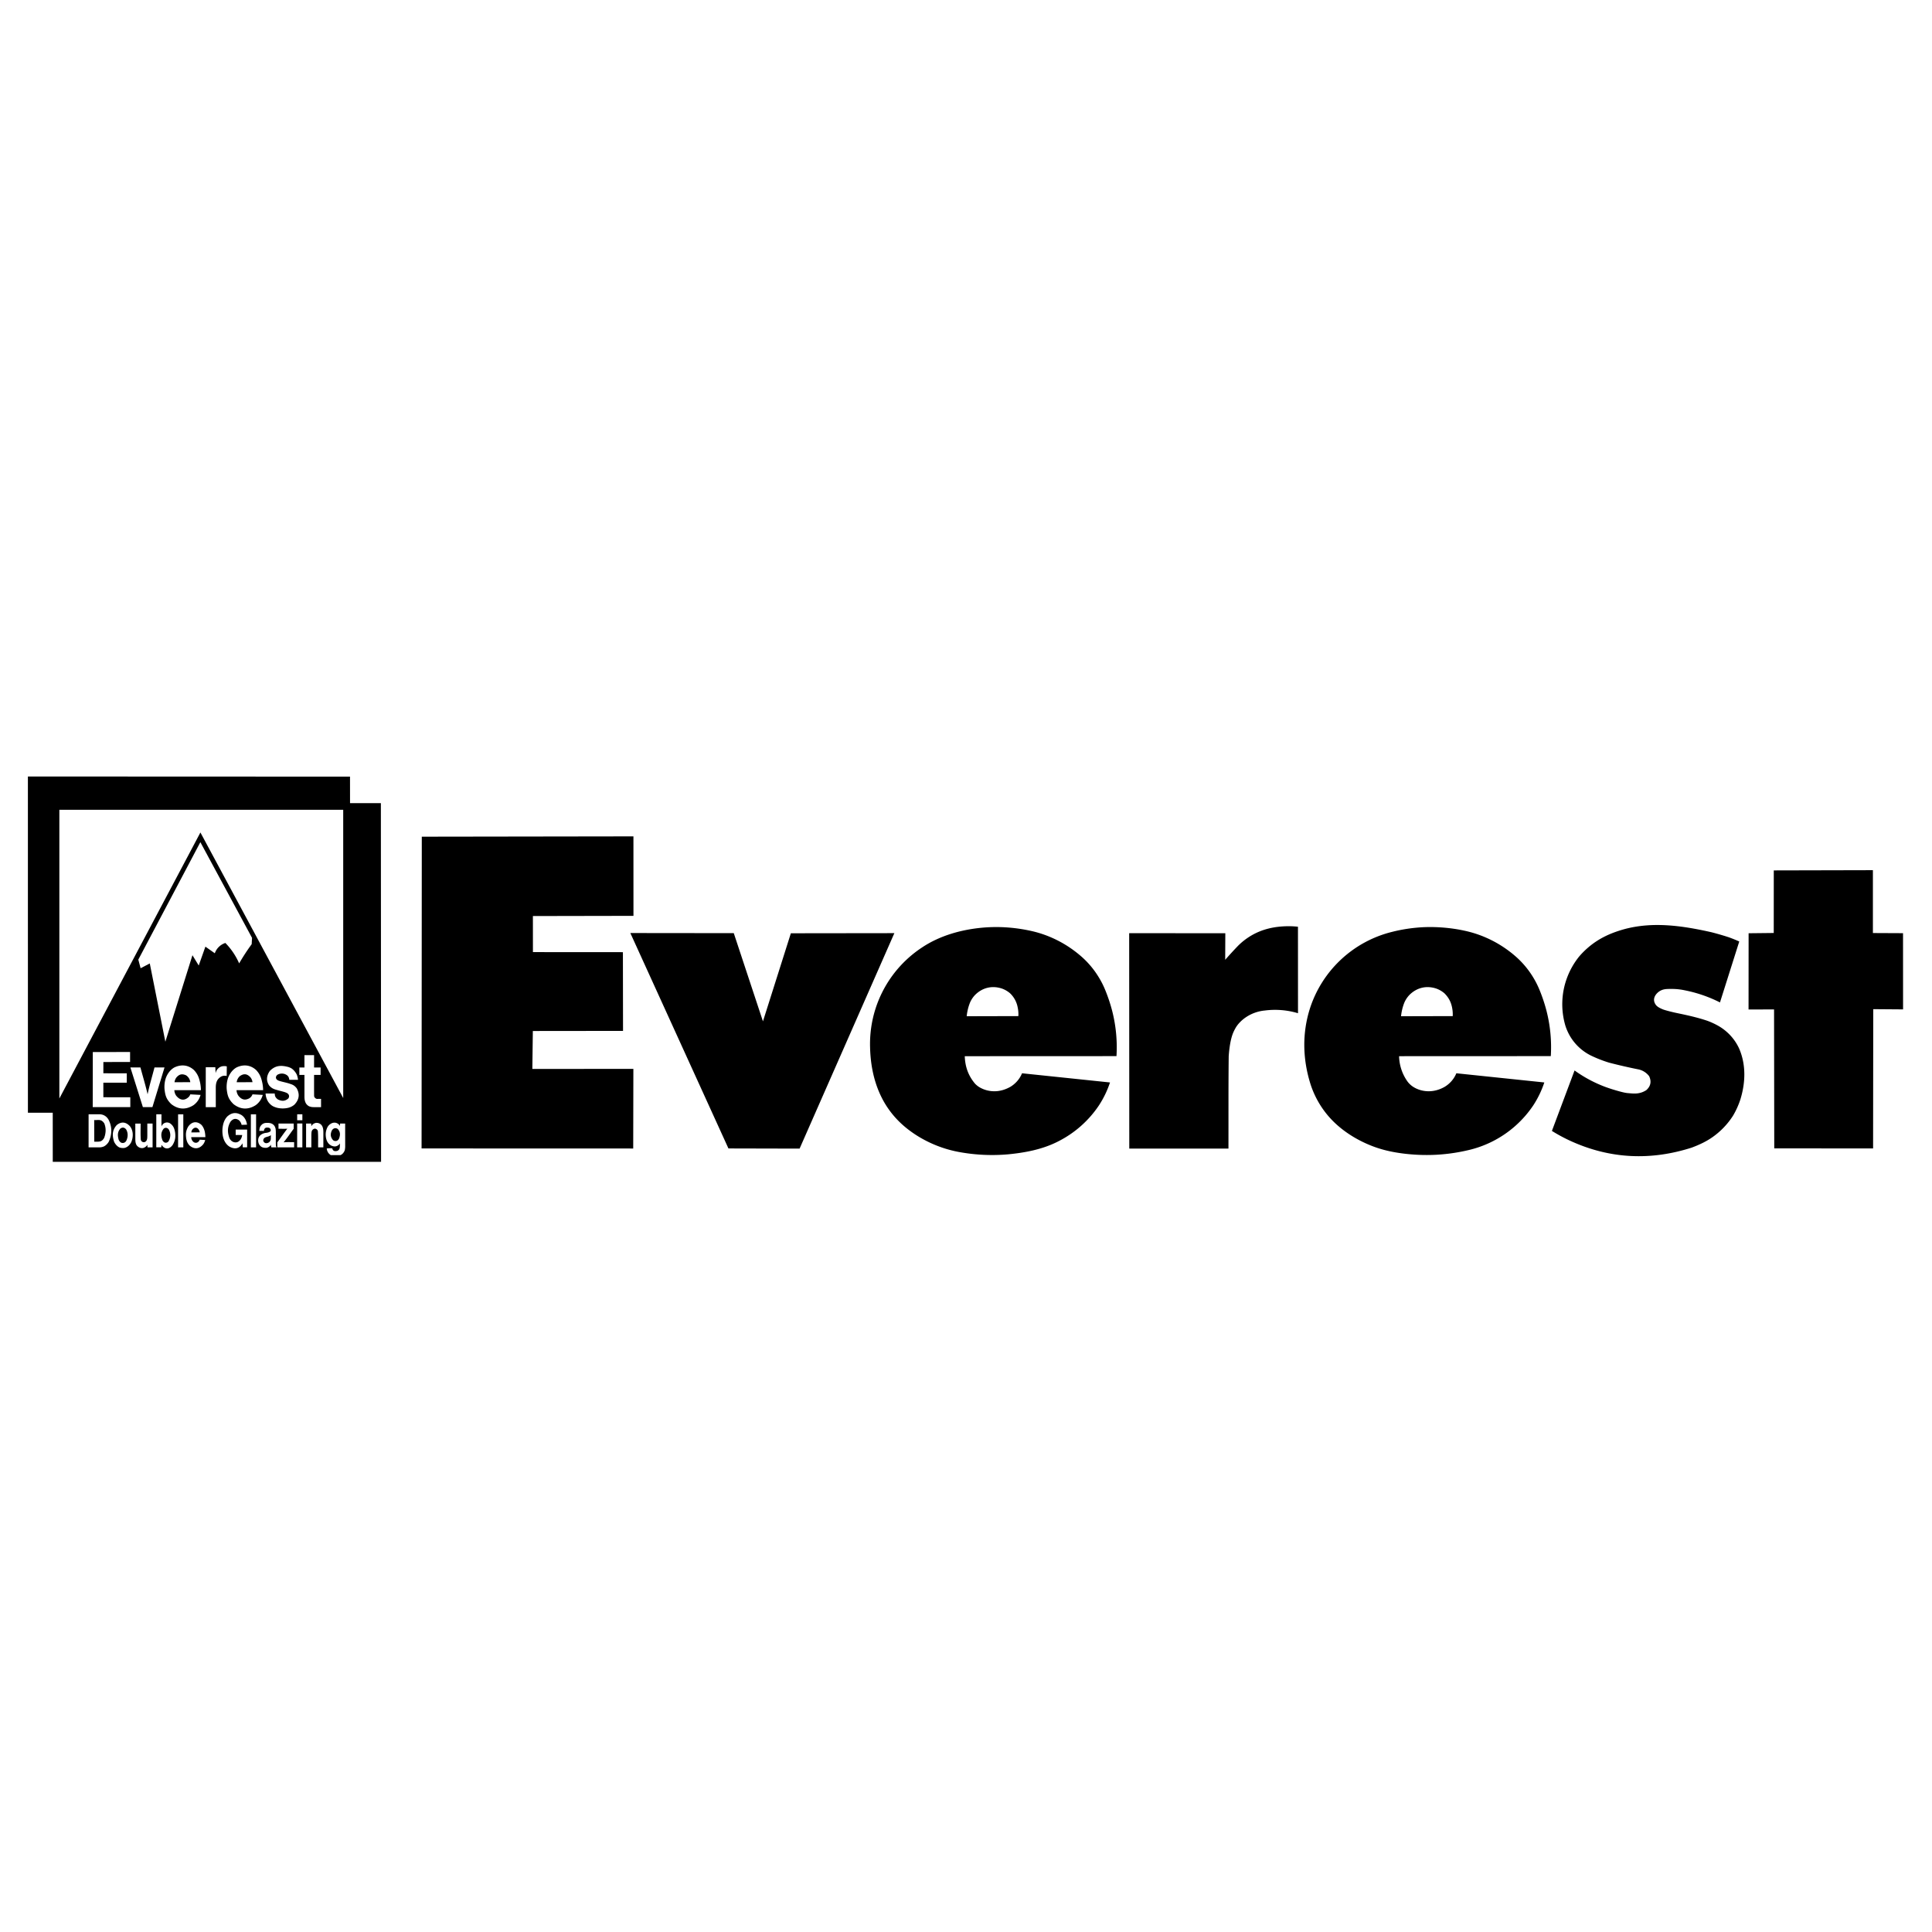
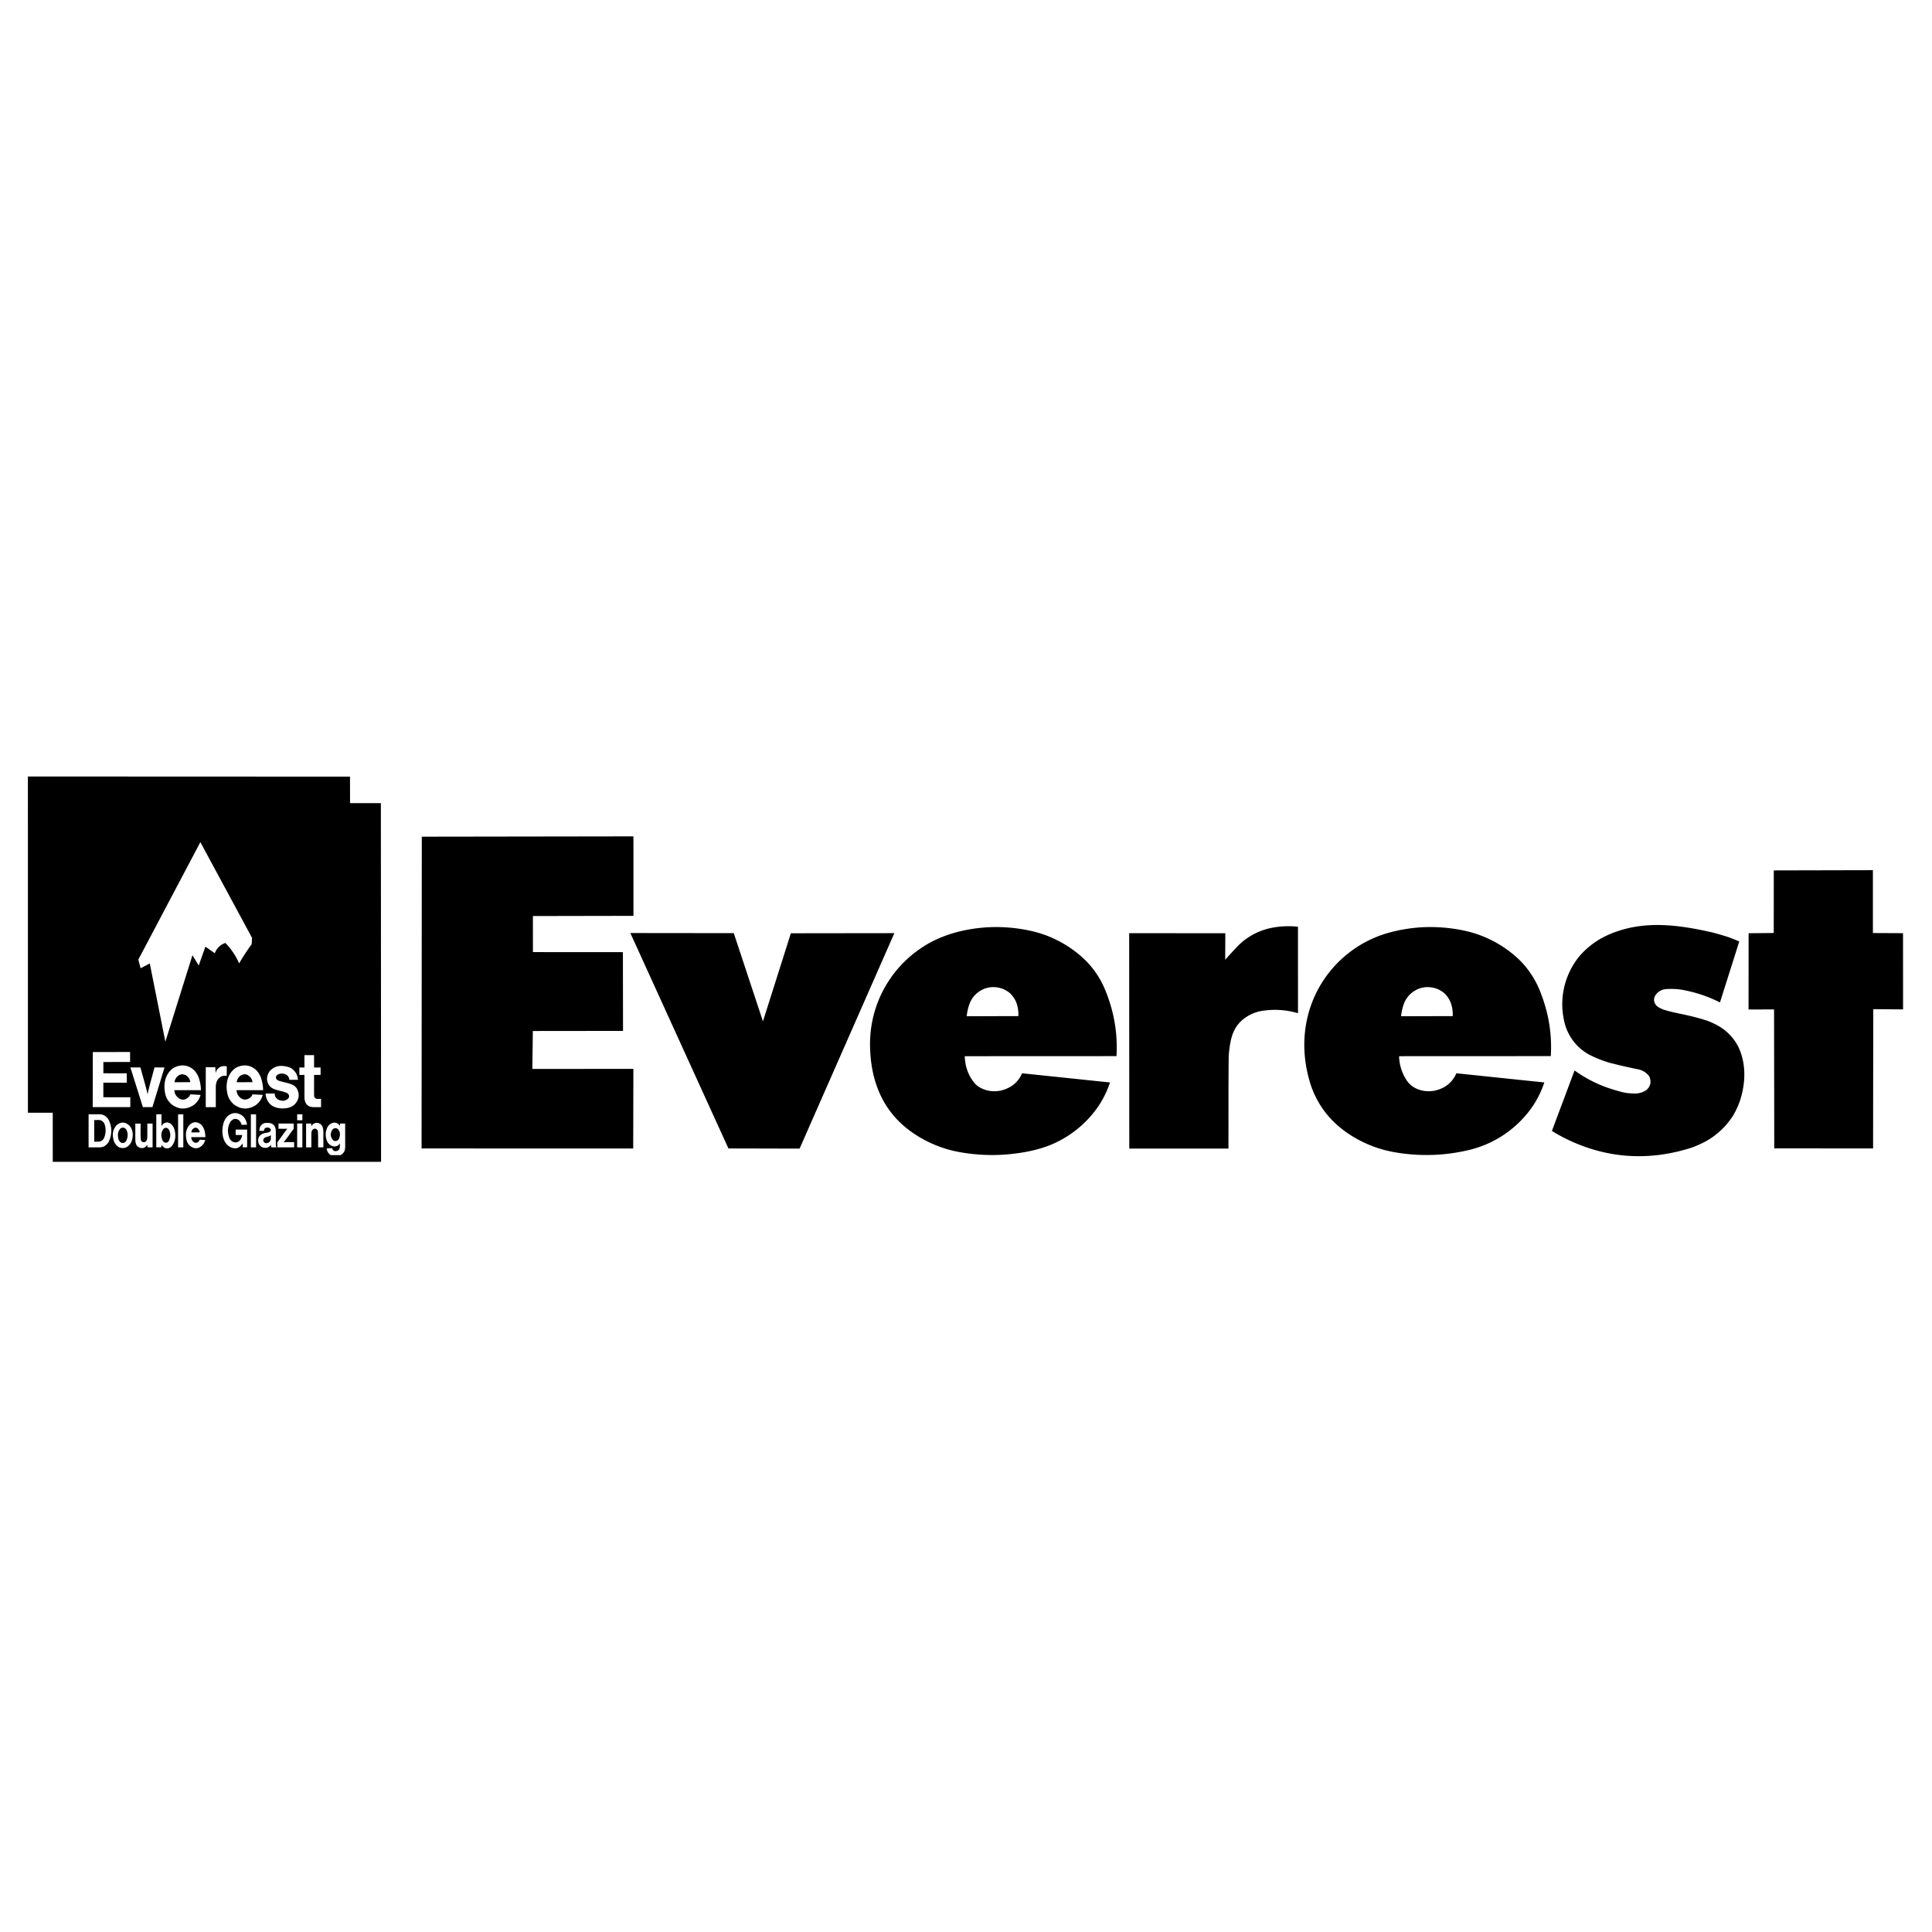
<svg xmlns="http://www.w3.org/2000/svg" width="2500" height="2500" viewBox="0 0 192.756 192.756">
  <g fill-rule="evenodd" clip-rule="evenodd">
    <path fill="#fff" d="M0 0h192.756v192.756H0V0z" />
    <path d="M42.083 83.476l21.115-.031.003 7.93-10.033.019.003 3.598 8.977.006.012 7.855-8.998.01-.05 3.787 10.08-.009-.016 7.946-21.115-.007.022-31.104z" />
    <path d="M62.889 93.089l10.32.011 2.911 8.799 2.784-8.786 10.327-.013-9.455 21.497-7.1-.017-9.787-21.491zM176.998 100.711l-2.545.006.006-7.607 2.508-.027.004-6.242 9.889-.023v6.271l3.006.014.004 7.604-2.975-.023-.016 13.896-9.861-.006-.02-13.863zM110.295 98.84a8.683 8.683 0 0 0-.686-1.362 8.84 8.84 0 0 0-1.834-2.144 11.764 11.764 0 0 0-1.428-1.042 11.535 11.535 0 0 0-1.646-.84 11.132 11.132 0 0 0-1.865-.582 16.334 16.334 0 0 0-2.355-.34 15.52 15.52 0 0 0-2.486.026c-2.065.191-4.217.777-6.016 1.981a11.546 11.546 0 0 0-2.842 2.661c-.787 1.04-1.396 2.214-1.792 3.457s-.576 2.554-.537 3.856c.045 1.806.407 3.666 1.352 5.361a9.174 9.174 0 0 0 1.062 1.509c.404.466.855.89 1.345 1.272s1.017.727 1.568 1.025a11.936 11.936 0 0 0 3.628 1.272 18.201 18.201 0 0 0 4.83.216c1.697-.167 3.439-.491 5.006-1.3a10.66 10.66 0 0 0 4.041-3.579 9.78 9.78 0 0 0 1.105-2.29l-8.775-.916a2.848 2.848 0 0 1-1.151 1.343c-.834.477-1.67.551-2.422.339a2.904 2.904 0 0 1-.734-.325 2.32 2.32 0 0 1-.379-.314c-.773-.915-.997-1.862-1.029-2.747l15.137-.007a14.643 14.643 0 0 0-.43-4.513 16.271 16.271 0 0 0-.667-2.017zm-8.693 2.537l-5.155.013c.045-.447.149-.899.326-1.349.125-.294.305-.564.528-.792.742-.732 1.705-.934 2.65-.623.301.104.582.268.824.475a2.6 2.6 0 0 1 .764 1.429 3.157 3.157 0 0 1 .063.847zM128.736 92.409c-1.42-.016-2.852.238-4.162 1.097a6.526 6.526 0 0 0-1.096.899c-.428.447-.84.898-1.24 1.353l.012-2.648-9.592-.007.01 21.491h9.895c.008-3.067-.01-6.136.025-9.203.055-.806.174-1.646.412-2.268a4.09 4.09 0 0 1 .248-.517c.213-.398.609-.818 1.074-1.126a4.034 4.034 0 0 1 1.86-.66 7.955 7.955 0 0 1 3.32.27l-.004-8.63a8.754 8.754 0 0 0-.762-.051zM154.297 100.857a16.339 16.339 0 0 0-.668-2.018 8.867 8.867 0 0 0-.684-1.362 8.89 8.89 0 0 0-1.834-2.144 11.43 11.43 0 0 0-3.076-1.882 11.107 11.107 0 0 0-1.863-.582c-1.434-.322-3.211-.472-4.842-.314-.826.075-1.646.216-2.451.42a11.51 11.51 0 0 0-8.199 7.679c-.76 2.415-.729 4.987.074 7.526a9.244 9.244 0 0 0 1.802 3.2c.404.466.855.89 1.344 1.272.49.383 1.018.727 1.568 1.025.551.3 1.125.557 1.715.768.592.21 1.199.374 1.912.504 1.447.266 3.207.368 4.83.216a17.999 17.999 0 0 0 2.443-.387 10.678 10.678 0 0 0 4.812-2.443 10.77 10.77 0 0 0 1.793-2.049 9.851 9.851 0 0 0 1.104-2.29l-8.775-.916a2.848 2.848 0 0 1-1.151 1.343c-.736.427-1.582.575-2.422.339-.459-.136-.914-.364-1.277-.825a4.513 4.513 0 0 1-.865-2.561l15.137-.007a14.662 14.662 0 0 0-.427-4.512zm-9.359.52l-5.156.013c.045-.447.148-.899.326-1.349.125-.294.305-.564.527-.792.744-.732 1.705-.934 2.65-.623.301.104.582.268.824.475.549.54.736 1.11.811 1.709.021.187.027.378.018.567zM168.766 114.504c-3.963 1.264-8.07 1.197-12.207-.734a16.789 16.789 0 0 1-1.725-.938l2.26-6.032a13.112 13.112 0 0 0 3.059 1.638c.545.201 1.102.363 1.467.461.367.098.541.131.715.154.633.054 1.215.155 1.914-.287.449-.399.533-.874.285-1.396a1.815 1.815 0 0 0-1.016-.666 53.923 53.923 0 0 1-2.982-.684 12.972 12.972 0 0 1-1.713-.662 4.992 4.992 0 0 1-2.056-1.782 5.05 5.05 0 0 1-.588-1.242 7.548 7.548 0 0 1 .166-4.783 7.582 7.582 0 0 1 1.197-2.107c.281-.331.59-.639.92-.921 1.111-.95 2.289-1.444 3.48-1.788 2.893-.815 5.863-.39 8.824.277a28.07 28.07 0 0 1 1.703.495c.355.127.707.269 1.057.426l-1.924 6.079a13.65 13.65 0 0 0-3.484-1.203 6.229 6.229 0 0 0-1.268-.143c-.346.008-.719-.029-1.082.125a1.353 1.353 0 0 0-.424.287c-.326.325-.469.764-.109 1.219.176.192.418.301.635.394.072.029.145.056.293.099.314.092.836.224 1.27.309.971.204 1.922.412 2.902.742a7.55 7.55 0 0 1 1.123.521c.451.261.863.591 1.213.977.352.385.641.826.855 1.301.668 1.569.641 3.324.117 5.035a8.235 8.235 0 0 1-.732 1.628 7.638 7.638 0 0 1-2.08 2.167c-.638.447-1.362.773-2.065 1.034zM5.262 111.019l.002 4.898 32.755-.001L38 80.13h-3.077l-.003-2.646-32.137-.013.002 33.548h2.477z" />
-     <path d="M34.253 78.155l-30.799-.016.002 32.211h1.812l.004-30.228 28.981.009v-1.976zM37.328 80.801h-2.409l-.015 30.219-28.965.001v4.225l31.409-.001-.02-34.444z" />
-     <path fill="#fff" d="M5.922 109.595V80.791h28.32v28.76L19.995 83.057 5.922 109.595z" />
    <path d="M19.99 84.022l5.155 9.547-.034.631a21.58 21.58 0 0 0-1.251 1.917 6.76 6.76 0 0 0-1.375-2.037 1.645 1.645 0 0 0-1.053 1.028l-.939-.661-.667 1.883-.625-1.028-2.703 8.63-1.554-7.808-.915.477-.229-.86 6.19-11.719zM9.259 104.962l3.719-.004v.996l-2.664.004-.002 1.124 2.336.002v.934l-2.337.002.001 1.452 2.689.003v.982l-3.75.002c.004-1.832.006-3.665.008-5.497zM13.008 106.498h1.003c.238.893.512 1.785.715 2.679.184-.894.459-1.787.688-2.68l1.001.001-1.208 3.959h-.952l-1.247-3.959z" fill="#fff" />
    <path d="M18.978 107.907c-.003-.02-.008-.039-.012-.059l.021.118-.009-.059zM25.182 107.907c-.003-.02-.008-.039-.013-.059l.021.118c-.002-.019-.004-.038-.008-.059z" />
    <path d="M25.029 111.175h.521v3.296h-.521v-3.296zM29.65 111.171l.517.001v.597h-.518l.001-.598zM30.167 112.09l-.001 2.381h-.521l.004-2.381h.518zM9.953 111.171c.276.013.619.12.863.515.351.656.396 1.401.057 2.175-.083.206-.37.489-.586.548a1.072 1.072 0 0 1-.402.061l-1.047.002.001-3.298.999-.004c.038-.002.077-.001.115.001z" fill="#fff" />
    <path d="M9.94 113.889c-.178.029-.357.016-.536.017l-.005-2.16c.328.047.681-.169 1.007.334.171.435.183.896.005 1.4-.054.144-.215.36-.427.4-.015.003-.029.007-.044.009z" />
    <path d="M12.937 112.336c-.443-.458-.894-.407-1.289-.089-.507.556-.419 1.1-.298 1.557.069.277.391.672.682.709a.89.89 0 0 0 .218.026c.378.033.806-.331.92-.806.054-.169.074-.36.074-.505.005-.233-.061-.621-.307-.892zm-.337 1.477c-.121.202-.277.239-.438.213-.153-.022-.296-.219-.333-.353-.075-.299-.153-.704.18-1.076.169-.127.407-.152.588.105.182.331.188.719.003 1.111zM14.699 114.203c-.062.18-.359.377-.577.339-.163.005-.478-.151-.556-.425-.058-.16-.06-.301-.065-.471l-.001-1.544.53-.001c.005.526-.022 1.052.017 1.58.018.269.408.423.587.086.074-.176.056-.283.065-.459l-.001-1.211.526.001.001 2.375-.505-.001c-.008-.089-.014-.179-.021-.269zM16.491 114.005c-.122-.01-.247-.149-.293-.269-.11-.311-.204-.717.136-1.129.146-.13.386-.115.517.104.17.322.205.703-.017 1.127a.331.331 0 0 1-.343.167zm-.323.29c.326.423.772.354 1.067-.079.254-.433.291-.774.236-1.229-.063-.343-.141-.661-.511-.915a.578.578 0 0 0-.819.248.879.879 0 0 0-.03.062l-.002-1.212-.515.002-.002 3.295.499.001.021-.244.056.071zM17.768 111.175h.521v3.296h-.521v-3.296zM19.105 112.885c.035-.214.303-.444.505-.359.146.029.31.268.316.45l-.839.006a.756.756 0 0 1 .018-.097zm1.386.57c-.015-.363-.049-.807-.368-1.201-.401-.389-.944-.422-1.344.146-.24.419-.263.722-.197 1.206.05.248.116.459.342.692.397.336.908.407 1.356-.138.102-.145.156-.281.193-.42l-.547-.034c-.116.354-.551.453-.771.042a.676.676 0 0 1-.077-.292l1.413-.001zM18.85 109.421c-.344.347-.808.463-1.268-.099a1.033 1.033 0 0 1-.187-.555l2.652-.003a3.902 3.902 0 0 0-.075-.711c-.106-.481-.215-.862-.617-1.292-.594-.542-1.302-.574-1.957-.263-.484.267-.79.794-.898 1.21-.076.278-.114.63-.084.973.07.575.149.972.684 1.484.676.521 1.431.593 2.212.094.422-.314.59-.665.701-1.02l-1.027-.057a.765.765 0 0 1-.136.239zm-1.258-1.909c.336-.404.63-.354.903-.259.159.06.337.261.404.413.049.098.072.206.087.301l-1.576.01c.022-.159.077-.317.182-.465zM22.397 106.363c.077.002.154.013.231.031l-.011.956c-.263-.059-.544-.038-.854.312-.191.246-.225.525-.234.798l.001 2.002-1.002-.001.002-3.982.953.001.028.581c.058-.176.086-.333.35-.542a.8.8 0 0 1 .419-.151c.039-.005.078-.005.117-.005zM23.644 109.032a1.015 1.015 0 0 1-.045-.265l2.652-.003a3.816 3.816 0 0 0-.075-.711c-.106-.481-.215-.862-.617-1.292-.594-.542-1.302-.574-1.957-.263-.485.267-.79.794-.897 1.21-.077.278-.114.63-.085.973.07.575.149.972.685 1.484.676.521 1.431.593 2.211.094.422-.314.59-.665.702-1.02l-1.027-.057a.75.75 0 0 1-.347.412c-.308.15-.68.211-1.058-.273a.925.925 0 0 1-.094-.165.838.838 0 0 1-.048-.124zm-.029-1.055a.95.95 0 0 1 .319-.616c.315-.217.671-.31 1.068.141.11.146.17.305.188.466l-1.575.009zM30.375 109.455v-2.213h-.509v-.74h.508v-1.233h.961v1.233h.651v.74h-.651c.001.7-.004 1.398.004 2.1 0 .158.203.328.35.294h.342v.827c-.308-.005-.613.014-.922-.014-.176-.04-.355-.052-.566-.333-.13-.204-.165-.438-.168-.661zM28.936 106.521c.309.112.673.557.738.896.029.104.049.211.06.317l-.869-.004c-.021-.137-.036-.264-.186-.418a.87.87 0 0 0-.998-.082c-.2.156-.231.43.088.574.201.09.69.181 1.042.287.255.094.513.123.793.491.276.506.311 1.053-.222 1.621a1.486 1.486 0 0 1-.703.34 2.426 2.426 0 0 1-1.076-.03c-.261-.087-.526-.157-.831-.568a1.695 1.695 0 0 1-.275-.844l.909-.004c.023.188.008.377.335.604.318.145.652.217 1.023-.107.109-.152.124-.376-.107-.526-.201-.117-.545-.188-.863-.273-.361-.108-.629-.143-.933-.488-.303-.449-.3-.951.065-1.465.582-.595 1.191-.557 1.843-.386.058.017.113.039.167.065zM23.904 111.828a.913.913 0 0 1 .202.401l.54-.019c-.049-.326-.187-.721-.557-.964-.438-.245-.889-.319-1.411.144-.319.342-.404.715-.455 1.006-.049.297-.055.703.039 1.07.079.299.254.688.619.925.399.23.889.303 1.237-.203a1.25 1.25 0 0 0 .078-.121l.025.399h.436V112.7l-1.143-.001v.539l.651.004c-.034.203-.109.469-.359.64-.26.195-.743.095-.926-.362-.179-.524-.222-1.036.115-1.603.255-.316.522-.369.837-.158.026.022.05.045.072.069zM27.527 114.312c-.017-.452-.005-.9-.008-1.352-.005-.223-.001-.378-.114-.591-.167-.269-.424-.327-.649-.339-.232 0-.347-.015-.566.116-.312.247-.284.456-.323.678l.459.007a.394.394 0 0 1 .004-.034c.07-.366.335-.3.467-.288.21.045.252.252.191.354-.229.19-.503.142-.628.199a.949.949 0 0 0-.294.131c-.395.264-.339.721-.226.963.191.331.456.362.669.363.199.024.499-.183.509-.334.007.048.013.096.022.144s.02.095.031.142h.529a.38.38 0 0 1-.073-.159zm-.503-.916c-.017.181.049.353-.165.558-.152.106-.434.195-.578-.094-.053-.119.025-.345.24-.4.166-.069.324-.063.502-.208a2.3 2.3 0 0 1 .001.144zM27.669 113.978c.332-.456.646-.911.997-1.368-.293.02-.586.004-.88.006v-.521l1.517.004-.002.518c-.336.451-.628.898-1.009 1.354.351-.037.701-.014 1.052-.02l.001.521H27.67l-.001-.494zM30.538 112.099l.507-.002.021.277c.095-.231.375-.376.586-.342a.615.615 0 0 1 .531.404c.072.183.077.364.079.549l-.001 1.487-.522-.001c-.008-.534.017-1.06-.024-1.602-.017-.164-.219-.311-.383-.247-.286.121-.249.371-.267.583l-.002 1.268-.524-.001v-2.373h-.001zM34.436 112.098h-.505l-.016.254c-.052-.176-.335-.359-.531-.34-.235-.027-.605.178-.745.517-.135.304-.189.638-.095 1.081.063.221.162.508.525.696.243.091.486.143.767-.123a.58.58 0 0 0 .078-.106v.126c-.01.229.021.512-.271.621-.146.037-.397.072-.481-.207-.002-.021 0-.045-.094-.055a2.525 2.525 0 0 0-.466.021.817.817 0 0 0 .405.664h.955c.226-.08.427-.365.451-.571.019-.112.027-.224.026-.336l-.003-2.242zm-.593 1.459c-.124.309-.382.327-.547.241a.349.349 0 0 1-.077-.055c-.301-.358-.238-.674-.105-.963.17-.272.429-.264.594-.132.29.325.219.64.135.909z" fill="#fff" />
  </g>
</svg>